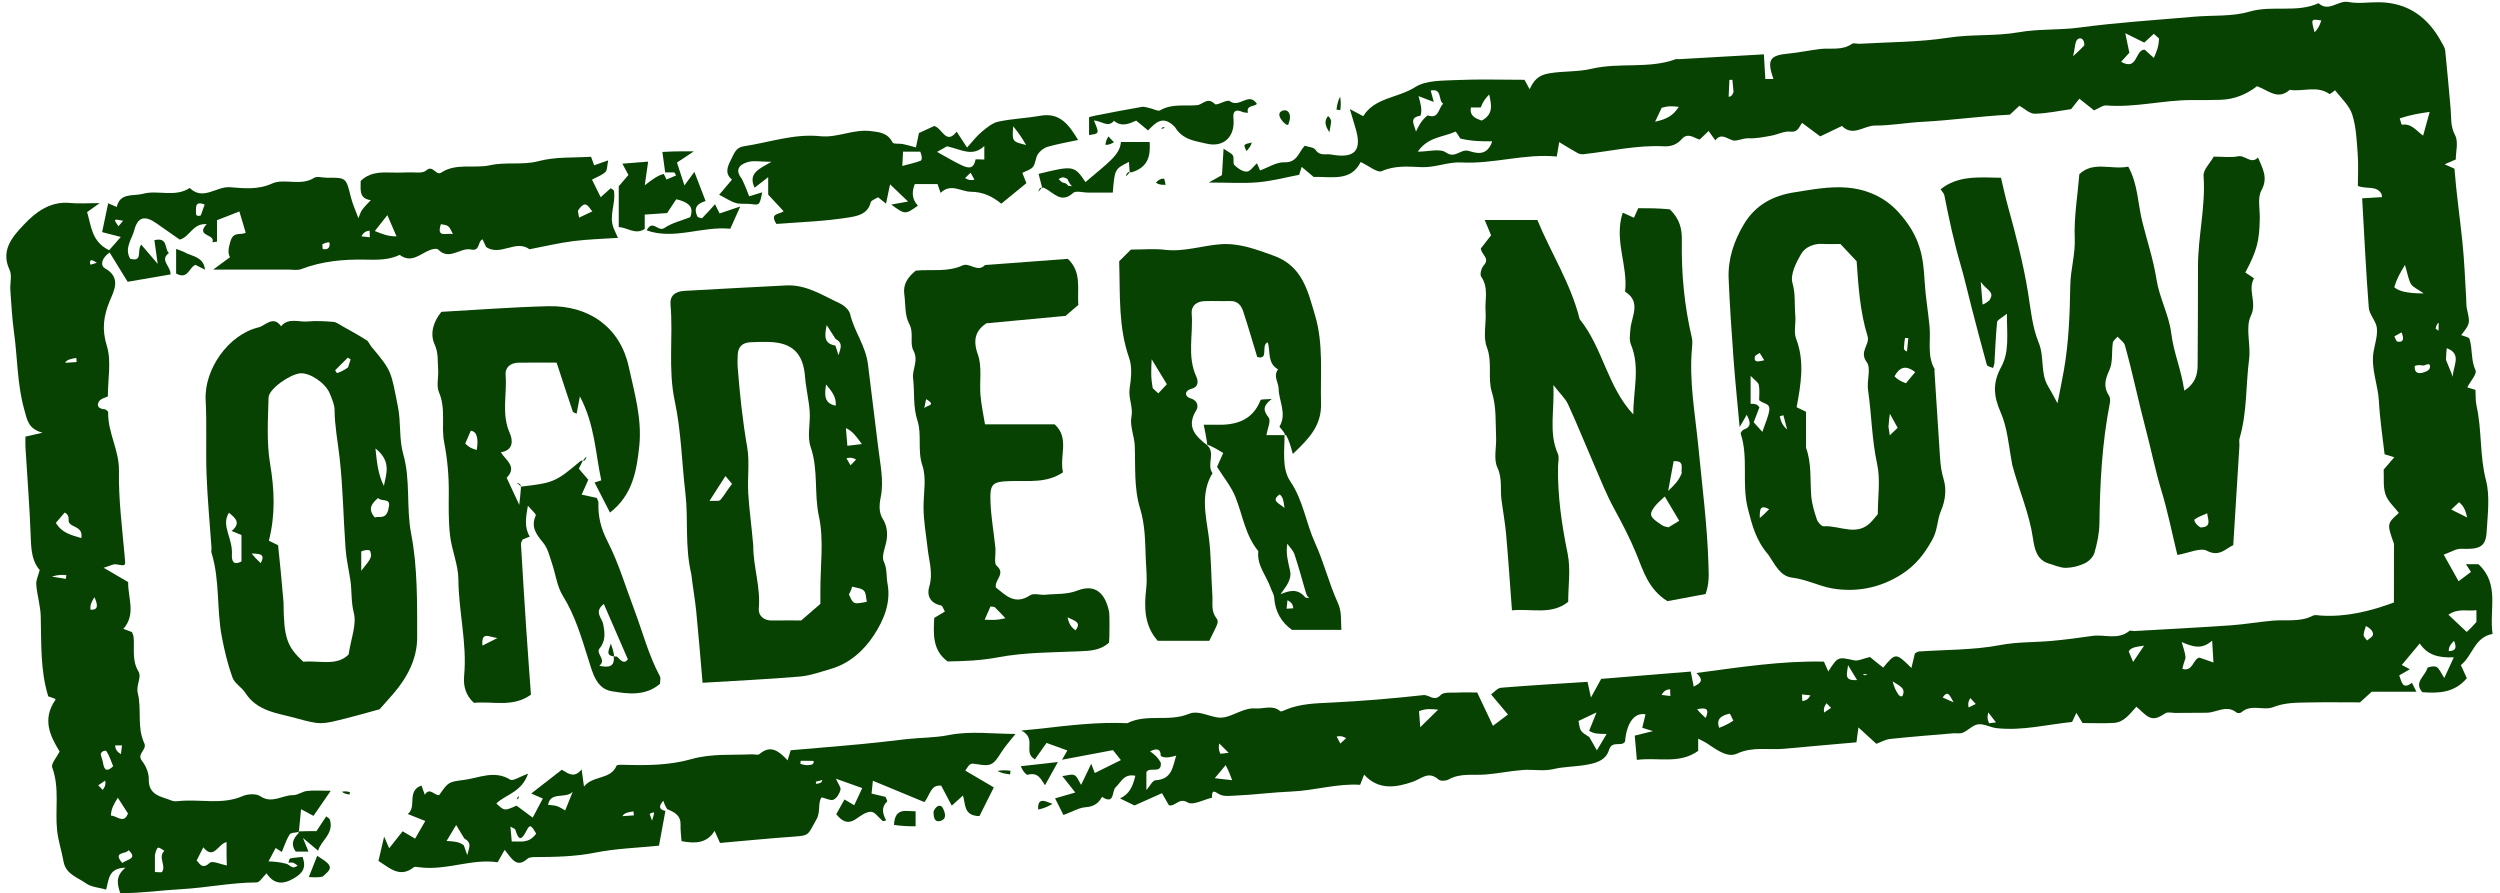
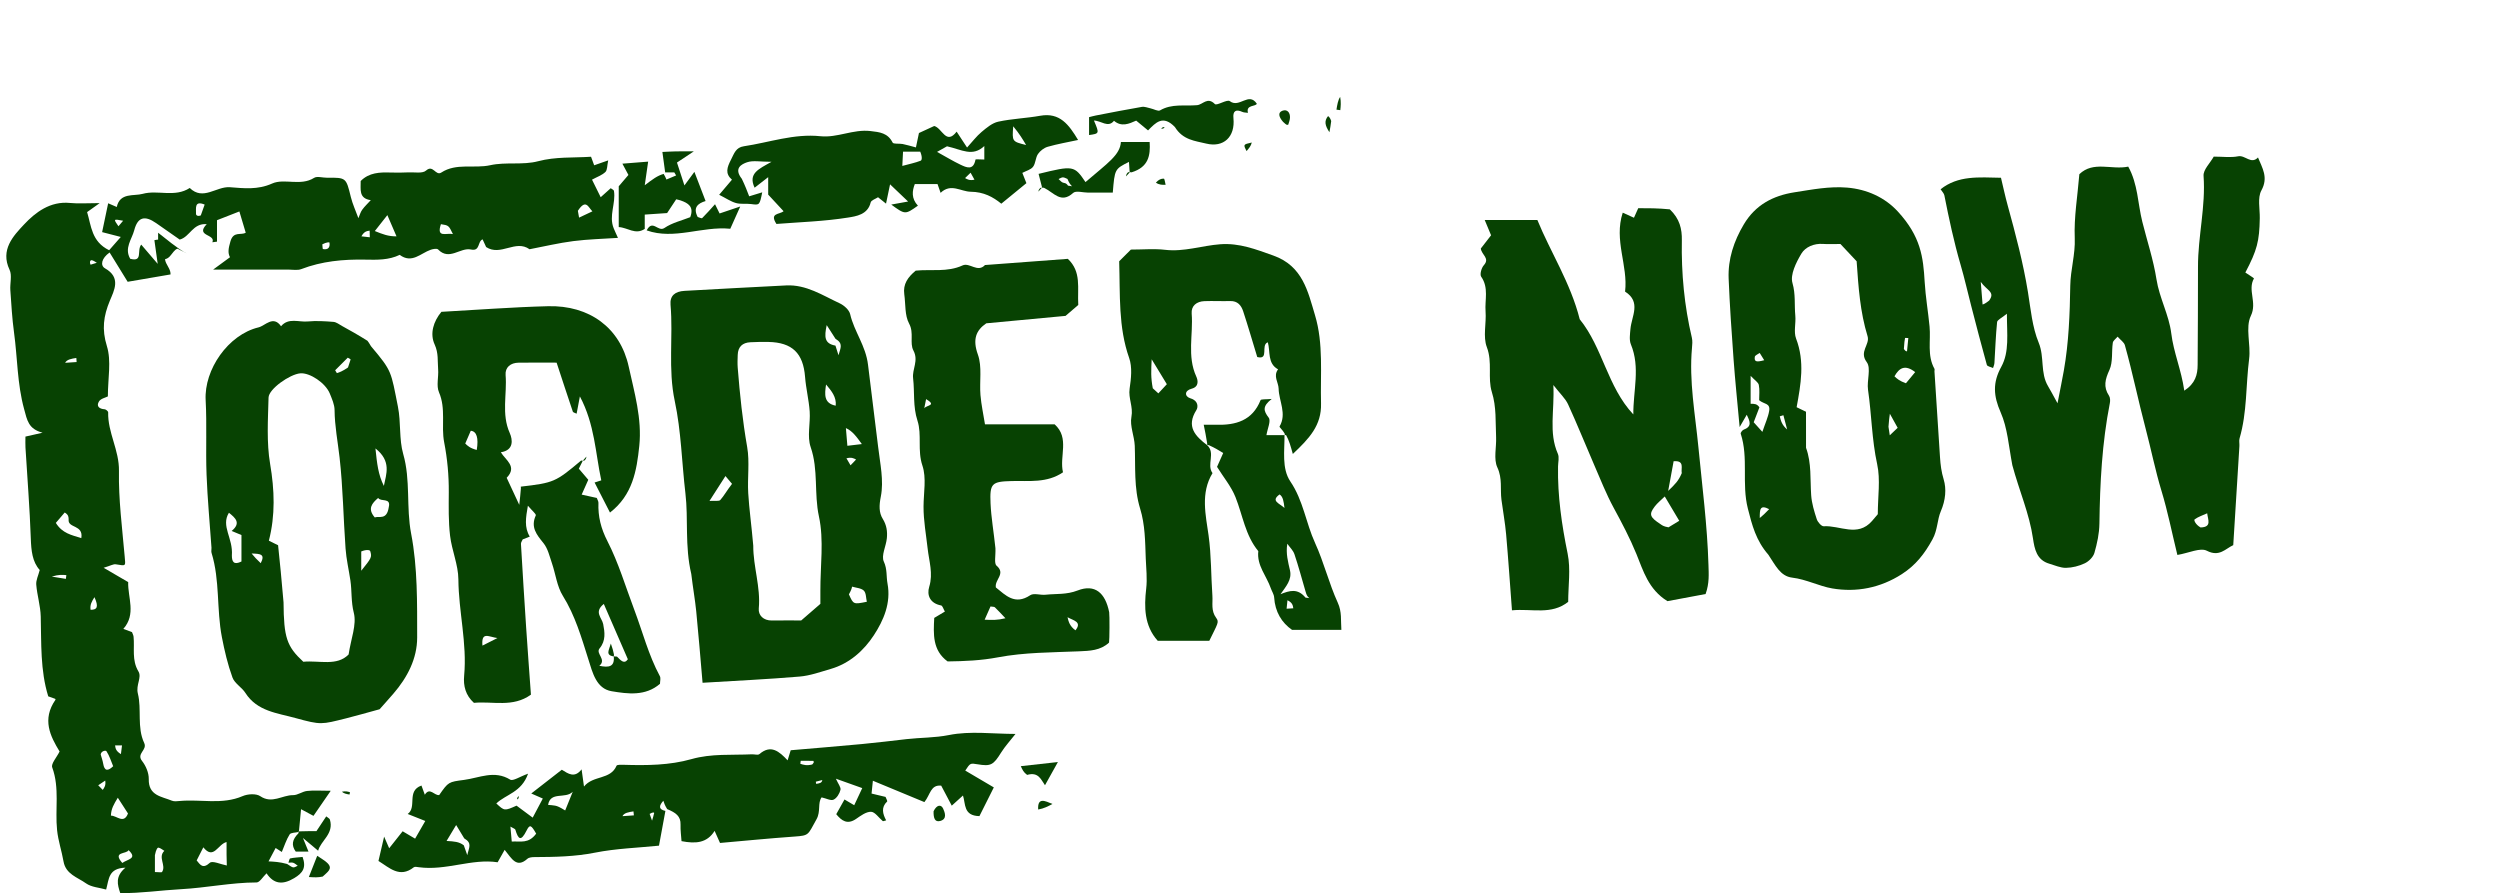
<svg xmlns="http://www.w3.org/2000/svg" fill="#000000" height="651.8" preserveAspectRatio="xMidYMid meet" version="1" viewBox="109.4 671.0 1823.9 651.8" width="1823.9" zoomAndPan="magnify">
  <g id="change1_1">
-     <path d="M1855.95,1067.75c-5.18-14.67-5.18-14.67,3.56-22.54c-3.37-4.45-8.08-8.47-9.75-13.49 c-1.88-5.64-1.01-12.2-1.33-18.12c2.63-3.07,5.05-5.88,7.72-9c-2.06-0.64-3.79-1.17-7.05-2.18c-1.37-12.31-3.45-25.48-4.14-38.72 c-0.64-12.22-6.05-23.89-3.85-36.37c1-5.68,2.96-11.51,2.36-17.04c-0.56-5.08-5.5-9.73-5.89-14.78 c-2.06-26.32-3.28-52.71-4.84-79.83c5.89-0.36,10.06-0.61,14.53-0.88c-0.27-1.11-0.26-2.08-0.7-2.77 c-3.67-5.72-10.2-2.87-16.96-5.32c0-7.46,0.47-15.45-0.12-23.37c-0.73-9.68-1.09-19.7-4-28.81c-2.1-6.59-8.1-11.94-12.55-17.69 c-0.06-0.07-3.58,3.07-4.08,2.72c-9.16-6.41-19.4-1.45-28.96-3.03c-8.78,7.8-15.55,0.38-23.86-2.65 c-7.21,5.64-16.21,9.64-26.54,9.94c-6.89,0.2-13.8,0.21-20.7,0.18c-20.99-0.1-41.61,5.65-62.74,3.93c-2.63-0.21-5.48,2.15-8.9,3.61 c-3-2.39-6.3-5.01-10.75-8.54c-2.12,2.69-4.11,5.23-5.99,7.62c-8.78,1.22-17.65,3.18-26.54,3.35c-3.64,0.07-7.36-3.7-11.2-5.81 c-2.34,2.18-5.07,4.72-6.98,6.5c-21.97,1.09-42.78,4.15-63.76,5.21c-11.37,0.58-23.04,2.78-34.67,2.74 c-8.03-0.03-15.97,8.4-24.06,0.3c-4.84,2.32-9.67,4.64-15.84,7.59c-3.75-2.8-8.22-6.12-13.15-9.79c-1.97,1.48-2.3,7.04-8.68,6.31 c-4.46-0.51-9.21,2.15-13.9,2.97c-5.42,0.95-10.96,2.17-16.37,1.89c-4.37-0.22-9.05,2.51-11.94,1.47c-4.79-1.73-8.46-5.24-12.5,0.06 c-1.61-2.26-3.24-4.55-4.87-6.84c-1.91,1.82-3.82,3.65-6.52,6.22c-3.49-0.57-8.38-5.68-13.13-0.3c-3.57,4.04-7.66,5.51-13.14,5.24 c-19.74-0.99-38.98,3.64-58.44,5.76c-1.37,0.15-3.01-0.08-4.19-0.73c-4.51-2.5-8.88-5.24-13.6-8.07c-0.53,3.16-1.03,6.11-1.78,10.52 c-23.41-2.35-46.1,5.61-69.75,4.31c-9.43-0.52-18.8,3.8-28.77,3.42c-9.66-0.37-19.44-1.41-29.18,2.93 c-3.18,1.42-9.37-3.88-15.38-6.67c-7.17,14.59-21.43,10.45-34.29,10.9c-2.81-2.37-5.62-4.73-8.74-7.36c-0.65,2.03-1.2,3.76-1.85,5.8 c-9.68,1.83-19.66,4.51-29.79,5.43c-10.51,0.95-21.17,0.21-36.21,0.21c5.27-2.95,7.03-3.93,9.7-5.43 c0.33-5.34,0.68-11.23,1.17-19.28c3.6,2.55,6.04,3.41,6.86,5.07c1,2.01-0.27,5.59,1.04,6.88c2.39,2.36,6,4.89,9.02,4.79 c2.5-0.08,4.88-3.84,7.47-6.11c0.52,1.22,1.39,3.28,2.22,5.24c5.94-2.13,11.94-6.15,17.78-5.94c9.24,0.33,10.19-7.06,14.82-12.09 c2.57,0.91,6.58,1.07,7.89,3.03c3.19,4.75,7.47,2.67,11.4,3.39c17.38,3.17,22.87-2.94,17.58-19.83c-1.16-3.71-2.21-7.46-3.94-13.32 c4.46,2.37,6.41,3.4,9.75,5.18c8.36-13.66,25.26-13.15,37.88-21.21c7.91-5.05,19.84-4.66,30.04-5.14c16.27-0.76,32.61-0.2,49.74-0.2 c0.99,1.81,2.36,4.34,3.75,6.9c2.9-6.16,5.87-10.21,14.3-11.63c10.35-1.74,20.95-0.95,30.85-3.3c20.38-4.83,41.74,0.28,61.69-7.06 c0.54-0.2,1.25,0.09,1.87,0.06c20.26-1.15,40.52-2.3,62.17-3.54c0.35,5.87,0.69,11.74,1.07,18c2.42,0,4.1,0,5.9,0 c-4.89-13.98-2.75-17.28,10.9-18.55c7.73-0.72,15.37-2.41,23.09-3.34c7.82-0.94,16.09,1.33,23.35-3.78 c1.24-0.87,3.68,0.08,5.55-0.03c21.56-1.3,43.35-1.13,64.61-4.43c17.24-2.68,34.67-1,51.44-3.97c14.8-2.62,29.52-1.44,44.06-3.41 c27.94-3.78,56.02-5.47,84.04-7.95c13.39-1.18,27.54,0.04,40.09-3.66c16.84-4.97,34.47,1.11,50.61-6.17 c7.44,6.83,14.19-2.39,21.8-0.9c7.24,1.41,15,0.06,22.52,0.18c20.95,0.35,35.43,10.96,45.19,28.83c1.13,2.07,2.63,4.22,2.87,6.44 c1.48,13.99,2.62,28.02,3.92,42.03c0.61,6.61-0.29,13.02,3.29,19.73c2.56,4.79,0.5,12.03,0.5,17.68c-3.2,1.39-5.34,2.32-8.13,3.53 c2.82,1.26,4.97,2.21,7.17,3.19c1.34,17.63,3.9,35.22,5.73,52.79c1.46,14.05,2.01,28.05,2.83,42.09c0.14,2.46-0.01,4.98,0.52,7.36 c2.39,10.68,2.46,10.67-4.16,19.17c2.16,0.93,5.61,1.39,6.05,2.79c2.31,7.37,0.9,15.33,4.4,22.89c1.21,2.61-3.78,8.08-6.03,12.43 c1.2,0.38,2.93,0.92,5.99,1.87c0.21,3.44-0.1,7.73,0.8,11.75c3.99,17.79,2.17,36.16,6.84,54.1c3.06,11.74,1.24,24.93,0.53,37.41 c-0.64,11.22-4.88,13.21-18.61,12.67c-3.76-0.15-7.62,2.46-12.74,4.27c3.99,7.13,7.1,12.68,10.86,19.39 c3.81-2.87,6.49-4.88,9.02-6.79c-1.3-2-2.2-3.38-3.66-5.62c3.83,0,6.77,0,9.11,0c15.8,14.51,7.68,33.38,10.31,50.87 c-13.32,2.39-14.5,15.96-23.13,22.71c1.52,3.34,2.96,6.5,4.36,9.57c-8.96,10.65-20.4,11.15-32.46,10.21 c-6.52-7.25,2.2-11.79,3.64-17.56c0.22-0.88,5.11-1.8,6.73-0.84c2.16,1.28,3.22,4.39,5.64,8.06c2.17-4.71,4.05-8.8,6.94-15.08 c-11,0.38-19.1-1.47-24.83-10.14c-5.13,6.14-9.1,10.89-13.12,15.7c1.15,0.61,3.43,1.81,5.92,3.11c-2.71,1.56-5.16,2.97-7.78,4.48 c1.83,4.51,2.11,10.84,9.27,5.44c0.86,1.71,1.72,3.43,3.26,6.49c-12.17,0-22.62,0-32.59,0c-3.27,2.97-6.05,5.49-8.58,7.78 c-12.87,0-25.42-0.2-37.96,0.07c-8.5,0.18-16.86,0.04-25.27,3.38c-7.14,2.84-16.19-2.54-23.27,3.79c-0.71,0.63-2.81,0.76-3.5,0.2 c-7.41-6.03-14.65,0.1-21.94,0.12c-7.53,0.02-15.06,0.09-22.58,0.14c-2.51,0.02-5.59-0.9-7.41,0.22c-3.8,2.36-7.53,4.97-11.84,2.89 c-3.22-1.56-5.72-4.59-9.34-7.65c-4.77,5.12-8.93,11.35-16.34,11.81c-7.5,0.47-15.05,0.1-22.94,0.1c-1.37-2.26-2.85-4.68-4.52-7.43 c-1.13,2.41-2.13,4.53-3.13,6.65c-18.28,1.87-36.35,6.55-54.93,4.53c-4.6-0.5-9.22-3.31-13.58-2.81c-3.87,0.45-7.21,4.38-11.09,6.08 c-2.1,0.92-4.85,0.29-7.3,0.5c-15.27,1.3-30.56,2.47-45.8,4.09c-3.45,0.36-6.72,2.3-10.12,3.53c-4.07-3.72-8.09-7.4-13.05-11.94 c-0.55,4.16-0.94,7.11-1.44,10.87c-17.35,1.54-34.91,3.04-52.45,4.68c-11.47,1.08-23.08-1.76-34.49,3.48 c-6.16,2.83-12.24-0.58-21.52-7.02c-1.93-1.34-4.15-2.28-7.01-3.82c0,3.34,0,6.27,0,8.92c-13.89,9.95-29.18,4.51-44.74,6.58 c-0.52-5.99-0.99-11.39-1.54-17.71c3.97-0.98,7.69-1.9,13.3-3.29c-3.67-1.14-5.37-1.67-7.81-2.43c0.72-3,1.51-6.29,2.36-9.83 c-8.31-1.58-13.89,6.78-14.9,19.8c-2.47,4.43-9.39-1.3-11.75,6.26c-2.55,8.18-10.53,9.94-19.34,11.23 c-6.95,1.01-14.17,0.97-21.21,2.68c-7.12,1.73-15,0.07-22.48,0.66c-9,0.71-17.91,2.54-26.92,3.29c-9.08,0.76-18.42-1.25-27.06,3.64 c-1.91,1.08-5.88,1.29-7.28,0.06c-7.55-6.65-12.25-0.61-19.19,1.72c-10.95,3.67-24.23,6.69-35.15-5.31 c-0.93,2.35-1.67,4.22-2.93,7.41c-16.67-1.15-33.12,4.25-50.46,4.92c-13.27,0.51-26.82,2.39-40.31,2.93 c-3.72,0.15-7.84,0.77-11.07-0.54c-3.48-1.41-6.31-5.4-6.29,2.12c-6.02,1.38-13.83,5.74-17.65,3.46c-6.51-3.9-8.89,3.21-13.71,2.04 c-1.36-2.37-2.8-4.88-5.06-8.83c-6.44,2.88-12.88,5.76-20.05,8.96c-3-1.46-6.74-3.28-10.58-5.14c7.11-3.21,9.41-9.14,11.2-16.53 c-8.54-1.71-10.51,4.94-14.27,8.27c-3.13,2.77-0.46,13.29-10.03,7.13c-2.56,4.63-5.9,7.11-11.77,7.52 c-5.1,0.36-10.01,3.37-16.39,5.72c-1.6-3.2-3.61-7.21-6.09-12.16c5.43-1.57,9.22-2.66,14.74-4.26c-3.55-4.49-6.13-7.74-9.49-11.98 c3.42-0.36,6.72-1.69,8.86-0.65c2.17,1.06,3.2,4.46,4.87,7.06c2.37-4.94,4.68-9.75,7.38-15.38c1.03,2.67,1.81,4.7,2.6,6.74 c5.98-2.96,11.94-5.92,19.03-9.44c-2.13-2.69-3.96-5-5.76-7.26c-12.18,2.29-24.03,4.53-37.17,7c1.97-3.43,2.82-4.91,3.88-6.76 c-5.35-1.94-10.39-3.77-15.19-5.51c-3.22,4.56-5.87,8.32-8.48,12.03c-9.18-5.21,1.84-15.06-9.88-21.06 c7.5-0.73,10.98-1.02,14.44-1.42c20.88-2.44,41.76-4.89,62.86-3.94c14.13-7.16,30.22-0.7,44.82-6.79c7.99-3.33,17,3.64,24.88,2.66 c7.84-0.97,15.13-7.3,23.87-6.63c5.98,0.46,12.44-2.83,18.05,2.04c0.59,0.52,2.77-0.61,4.12-1.17c10.37-4.29,21.23-4.59,32.3-5.11 c22.72-1.08,45.41-2.99,68.02-5.49c4.17-0.46,7.75,5.11,12.56-0.07c2.21-2.38,8.1-1.56,12.34-1.78c4.96-0.25,9.94-0.06,14.29-0.06 c3.79,8.01,7.33,15.48,11.51,24.32c4.27-3.21,7.07-5.32,10.94-8.23c-4.18-4.99-8.04-9.6-12.31-14.68c2.33-1.64,4.65-4.66,7.2-4.87 c20.85-1.72,41.73-2.91,63.16-4.3c0.87,4.01,1.62,7.43,2.49,11.42c2.8-5.09,5.29-9.61,7.47-13.58c21.83-1.78,43.23-3.53,65.36-5.34 c0.79,4.07,1.46,7.49,2.15,11.03c3.77-2.21,8.49-3.86,1.96-9.98c31.67-4.18,62.21-9.02,93.05-8.29c1.24,2.8,2.18,4.92,3.16,7.16 c7.11-10.99,7.04-10.68,18.82-8.11c2.99,0.65,6.55-1.28,11.62-2.43c0.5,0.41,2.3,1.93,4.13,3.41c1.82,1.47,3.68,2.89,5.49,4.32 c9.16-10.95,9.21-10.95,20.6,0.27c0.97-4.07,1.72-7.22,2.52-10.57c0.78-0.41,1.81-1.37,2.91-1.44c19.68-1.41,39.71-0.96,58.95-4.64 c12.98-2.49,25.69-1.95,38.49-3.15c9.68-0.9,19.34-2.15,28.96-3.57c9.02-1.33,18.82,3.2,27.15-3.64c0.72-0.59,2.44,0.14,3.69,0.07 c23.45-1.35,46.92-2.55,70.35-4.17c10.32-0.72,20.55-2.57,30.86-3.44c9.73-0.81,19.74,1.23,29.03-3.61 c1.48-0.77,3.71-0.22,5.59-0.09c18.51,1.23,36.02-3.05,53.51-9.54C1855.91,1096.82,1855.91,1083.11,1855.95,1067.75z M1268.9,1208.75c1.65,2.88,3.29,5.76,5.53,9.67c2.46-4.13,4.17-7,7.14-11.98c-5.92,0-9.47,0-12.77-2.36 c1.46-3.63,2.93-7.27,5.37-13.32c-6.3,2.99-9.78,4.64-13.17,6.24C1262.26,1204.57,1262.26,1204.57,1268.9,1208.75z M1150.98,755.15 c8.19,3.08,7.76-5.33,11.31-8.45c-3.83-2.3-0.49-11.49-9.1-9.65c0.66,2.46,1.22,4.57,2.22,8.32c-4.7-1.79-7.53-2.87-11.13-4.24 c1.58,5.5,2.85,9.91,1.46,14.3c-8.73,1.32-4.47,6.47-3.31,11.6C1144.55,762.57,1146.31,758.84,1150.98,755.15z M956.24,1222.57 c-0.03-5.11-2.53-5.99-7.82-3.43c2.98,2.16,5.47,3.97,7.88,8.39c0.65,8.7-8.48,2.35-10.54,6.85c0,4.12,0,8.25,0,13.07 c2.59-2.97,4.45-7.05,6.57-7.18c12.38-0.78,12.52-9.91,15.21-17.99C962.8,1223.49,959.44,1224.35,956.24,1222.57z M1174.83,772.1 c-1.22-1.78-3.22-5.24-3.55-5.09c-8.89,4.11-20.06,3.72-27.53,14.64c7.72,0,16.11-2.52,20.58,0.59c6.86,4.75,10.53-2.79,16.48-1.16 c4.67,1.28,13.35,4.81,17.24-6.98C1190.19,774.1,1183.59,774.1,1174.83,772.1z M1684.51,699.03c-1.26-1.13-2.53-2.26-3.77-3.36 c-2.47,2.26-4.75,4.36-6.99,6.41c-4.11-2.04-8.19-4.06-13.83-6.86c1.13,5.38,2.02,9.66,2.98,14.23c-1.79,1.98-3.93,4.32-6.02,6.63 c12.34,6.91,9.93-8.76,17.18-8.87c2.3,2.07,4.6,4.15,6.69,6.04C1682.59,709.11,1684.43,704.97,1684.51,699.03z M1701.58,1158.99 c7.83,2.36,7.77-7.65,12.55-8.2c3.26,1.14,5.8,2.04,10.12,3.55c-0.38-6.31-0.64-10.66-0.96-15.95c-7.51,6.73-14.14,4.51-22.19,1.04 c1.11,4.15,2.43,7.45,2.74,10.85C1704.01,1152.11,1702.46,1154.09,1701.58,1158.99z M1860.14,757.36c0.54,1.63,1.34,4.72,1.59,4.67 c7.07-1.24,10.64,4.57,15.49,7.92c1.65-6,3.17-11.5,4.77-17.3C1874.88,753.67,1868.58,754.57,1860.14,757.36z M1916.1,1124.79 c0-2.36,0-4.71,0-8.64c-6.79,1.02-13-1.7-20.44,3.33c5.26,4.94,9.34,8.78,13.37,12.58 C1911.67,1129.56,1913.01,1128.29,1916.1,1124.79z M1856.13,880.51c3.27,2.99,9.72,4.6,21.51,4.55c-4.57-3.24-7.78-4.47-9.22-6.79 c-1.87-3.02-2.33-6.91-4.46-13.96C1860.13,870.72,1858.12,874.08,1856.13,880.51z M1189.69,749.39c-2.25,0-4.5,0-7.16,0 c-1.14,6.21,3.28,7.97,7.79,9.59c8.49-4.37,7.39-10.94,5.53-19.05C1193.22,742.76,1191.52,744.58,1189.69,749.39z M1321.71,749.61 c-1.27,2.69-2.55,5.38-4.82,10.19c8.42-1.9,13.03-4.22,17.29-10.84C1329.68,748.45,1326.9,748.13,1321.71,749.61z M1893.87,933.5 c1.69,4.15,3.37,8.31,5.06,12.46c-0.38-7.35,7.25-16.58-4.47-20.94C1894.25,926.87,1894.06,928.6,1893.87,933.5z M1144.66,1189.82 c0.22,2.85,0.44,5.7,0.91,11.73c5.05-4.96,8.01-7.87,13.05-12.83C1152.66,1188.18,1149.82,1187.92,1144.66,1189.82z M1003.62,1229.19c-2.19,2.62-4.37,5.24-7.98,9.56c5.54,0.63,8.84,1,12.69,1.44C1006.93,1236.42,1005.98,1233.86,1003.62,1229.19z M1835.48,1127.73c-0.61,2.2-1.65,4.4-1.66,6.61c-0.01,1.3,1.63,2.61,2.53,3.91c1.5-1.36,3.98-2.56,4.24-4.13 C1840.93,1132.12,1839.47,1129.82,1835.48,1127.73z M1662.44,1146.27c0.91,2.16,1.82,4.32,3.2,7.63c2.33-3.45,4.27-6.32,8-11.84 C1667.19,1142.97,1663.91,1143.43,1662.44,1146.27z M1373.94,1196.79c-0.92-1.8-2.24-5.26-2.71-5.15 c-5.34,1.28-10.13,3.37-7.59,10.36C1366.78,1200.77,1369.42,1199.73,1373.94,1196.79z M1903.44,1037.39 c-1.76,1.65-3.52,3.31-5.71,5.36c3.49,1.74,6.63,3.3,11.63,5.79C1908.18,1043.89,1907.37,1040.68,1903.44,1037.39z M1871.13,937.97 c-0.43,3.94,1.4,5.89,5.24,5.05c2.04-0.45,4.92-1.54,5.51-3.08c1.08-2.81-0.08-4.17-3.56-2.45 C1876.99,938.15,1874.57,936.6,1871.13,937.97z M1629.97,704.19c0.44-3.78-2.07-6.56-4.75-4.6c-2.13,1.56-1.88,6.34-3.34,12.41 C1625.66,708.53,1626.97,707.33,1629.97,704.19z M1802.92,685.95c-7.59-1.22-7.59-1.22-4.89,8.61 C1799.79,692.64,1801.45,690.84,1802.92,685.95z M1861.46,913.51c-1.74,0.96-3.48,1.92-5.23,2.88c0.75,1.33,1.29,3.61,2.27,3.81 C1862.13,920.96,1863.87,919.09,1861.46,913.51z M1430.21,1178.28c-2.04-0.22-4.08-0.44-6.11-0.66c0.05,1.6,0.09,3.21,0.14,4.82 C1426.25,1182.14,1428.26,1181.86,1430.21,1178.28z M1526.73,1179.9c2.66,1.16,5.31,2.33,7.96,3.49 C1532.28,1179.62,1530.75,1173.54,1526.73,1179.9z M1545.63,1187.13c1.74-0.85,3.48-1.7,5.22-2.55c-1.32-1.43-2.63-2.87-3.95-4.3 C1545.88,1181.95,1544.86,1183.61,1545.63,1187.13z M1440.19,1190.86c1.69-1.14,3.39-2.28,5.08-3.43c-1.1-1.13-2.19-2.26-3.29-3.38 C1440.79,1185.71,1439.61,1187.37,1440.19,1190.86z M1321.61,1177.98c2.14,0.27,4.27,0.55,6.41,0.82c-0.05-1.65-0.11-3.3-0.16-4.95 C1325.78,1174.09,1323.7,1174.34,1321.61,1177.98z M1374.12,738.07c-0.28-2.95-0.56-5.89-0.84-8.84c-0.73,0.01-1.45,0.02-2.18,0.03 c-0.18,4.11-0.37,8.22-0.55,12.33C1371.73,741.5,1372.92,741.4,1374.12,738.07z M1494.59,1178c0.51,0.37,0.97,0.85,1.53,1.05 c0.34,0.12,1.1-0.06,1.23-0.32c2.69-5.63-1.85-7.11-7.14-10.62C1491.29,1171.96,1491.87,1174.02,1494.59,1178z M1084.58,1208.36 c0.89,1.71,1.78,3.42,2.66,5.12c1.4-1.3,2.8-2.6,4.2-3.9C1089.78,1208.58,1088.12,1207.58,1084.58,1208.36z M1464.25,1167.15 c-1.83-3.02-3.66-6.04-6.59-10.87C1456.99,1162.85,1454.27,1167.77,1464.25,1167.15z M1895.91,1146.05c4.7-0.08,6.2-2.2,3.83-7.51 C1897.62,1140.76,1895.8,1142.66,1895.91,1146.05z M999.72,1220.93c1.61-0.19,3.22-0.38,6.06-0.71c-2.58-2.57-4.4-4.38-6.85-6.83 C998.49,1215.93,998.22,1217.51,999.72,1220.93z M1560.51,1198.67c1.66-0.21,3.32-0.42,5.08-0.64c-1.86-2.4-3.47-4.48-5.63-7.27 C1559.37,1193.42,1559.01,1195.07,1560.51,1198.67z M1353.78,1194.81c2.95-6.62,0.43-7.89-6.27-6.35 C1349.24,1190.46,1350.39,1191.78,1353.78,1194.81z M1886.33,910.83c0.72,0.47,1.45,0.94,2.17,1.41c0.01-1.93,0.02-3.85,0.03-5.78 C1887.77,906.98,1887.02,907.51,1886.33,910.83z M1471.95,1163.06c-1.12-0.12-2.23-0.24-3.35-0.36 C1469.1,1163.43,1469.6,1164.16,1471.95,1163.06z" fill="#074202" />
-   </g>
+     </g>
  <g id="change1_2">
    <path d="M319.83,1300.4c0.42-1.09,0.66-2.99,1.29-3.13c2.84-0.62,5.79-0.74,9.04-1.08c2.83,7.87,0.17,11.7-6.15,15.48 c-8.5,5.09-14.95,4.28-20.14-3.54c-2.73,2.61-5.01,6.67-7.29,6.67c-18.51,0.03-36.67,3.93-55.13,4.92 c-14.52,0.77-29.1,3.03-44.32,2.86c-2.03-6.16-3.87-12.13,3.78-18.56c-12.47,0.45-11.92,8.15-14.07,15.96 c-5-1.43-10.76-1.71-14.7-4.53c-6.13-4.38-14.75-6.62-16.39-15.94c-1.34-7.64-3.9-15.12-4.7-22.8c-1.59-15.2,1.98-30.73-3.56-45.85 c-0.98-2.67,3.25-7.25,5.39-11.6c-6.78-11.08-13.01-23.39-3.01-37.74c0.04,0.13,0.02-0.58-0.23-0.68c-1.65-0.67-3.36-1.21-5.04-1.8 c-5.9-19.06-4.96-38.72-5.48-58.3c-0.2-7.76-2.64-15.43-3.27-23.21c-0.27-3.24,1.51-6.64,2.53-10.67c-5.42-6-6.2-14.15-6.51-23 c-0.77-22.14-2.55-44.24-3.89-66.37c-0.15-2.43-0.02-4.88-0.02-7.97c3.79-0.86,7.2-1.63,12.5-2.83 c-10.38-2.72-11.25-9.11-13.46-17.21c-5.09-18.58-4.82-37.35-7.37-55.92c-1.42-10.32-1.95-20.57-2.69-30.87 c-0.36-4.98,1.39-10.75-0.57-14.87c-6.93-14.62,2.83-24.78,10.52-32.99c8.29-8.85,19.13-17.21,33.57-15.75 c6.13,0.62,12.37,0.1,21.68,0.1c-4.42,3.16-6.58,4.7-9.19,6.56c3.04,9.98,3.17,21.54,16.07,27.82c2.31-2.63,4.86-5.54,8.5-9.69 c-5.2-1.34-8.53-2.21-13.62-3.52c1.42-6.78,2.83-13.53,4.41-21.05c2.65,1.15,4.47,1.94,6.28,2.72c2.3-10.7,12.45-7.8,18.89-9.59 c11.01-3.07,23.51,2.82,34.35-4.29c9.77,9.55,19.37-1.29,29.3-0.55c9.99,0.75,20.2,2.07,30.8-2.69c8.93-4.01,20.72,2.12,30.61-4.13 c2.22-1.4,6.13-0.08,9.27-0.11c14.23-0.12,14.06-0.09,17.54,14.06c1.26,5.13,3.54,10,5.53,15.46c0.96-2.21,1.51-4.43,2.76-6.14 c1.82-2.51,4.14-4.67,6.28-7.01c-9.06-1.24-7.24-8.11-7.38-13.96c6.14-6.2,13.93-6.46,21.93-6.19c4.38,0.14,8.78,0.07,13.16-0.12 c4.3-0.18,10.04,0.97,12.59-1.31c5.21-4.67,6.99,4.15,11.15,1.43c10.97-7.16,23.84-2.72,35.72-5.35c11.28-2.5,23.77,0.05,34.86-2.89 c12.89-3.41,25.52-2.41,38.65-3.28c0.7,1.91,1.29,3.52,2.29,6.23c2.52-0.88,5.38-1.88,10.23-3.58c-0.83,3.83-0.57,7.06-2.06,8.48 c-2.48,2.37-6.08,3.58-9.75,5.58c2.33,4.71,4.3,8.7,6.33,12.81c2.61-2.34,4.93-4.43,7.32-6.57c0.86,0.68,2.24,1.21,2.36,1.96 c1.5,9.1-3.93,18.16-0.19,27.29c0.89,2.18,1.91,4.3,3.11,6.99c-10.68,0.72-21.7,0.96-32.57,2.35c-10.72,1.37-21.29,3.91-31.93,5.94 c-10.25-7.34-21.04,5.37-31.67-1.6c-0.63-1.37-1.61-3.5-2.59-5.63c-3.79,1.51-1.63,8.92-8.44,7.43c-7.85-1.72-15.84,8.45-24.01-0.04 c-0.84-0.87-3.68-0.37-5.34,0.2c-7.37,2.52-13.79,10.38-22.68,3.74c-7.98,3.87-16.58,3.65-25.08,3.48 c-16-0.31-31.65,1.11-46.76,6.92c-2.71,1.04-6.12,0.35-9.21,0.35c-17.4,0.02-34.8,0.01-55.08,0.01c5.56-4.08,8.77-6.43,12.31-9.03 c-1.78-3.31-1.07-6.66,0.31-11.51c2.21-7.76,7.58-4.26,11.17-6.39c-1.44-4.82-2.87-9.6-4.63-15.5c-5.62,2.2-10.5,4.11-16.32,6.38 c0,5.02,0,10.41,0,15.65c-1.76,0.23-2.57,0.34-3.38,0.45c2.66-6.09-12.8-4.22-4.11-13.22c-10.23-0.84-12.25,9.33-19.72,11.26 c-5.5-3.84-11.34-7.94-17.2-12.02c-8.27-5.76-13.44-4.52-15.97,5.2c-1.73,6.63-7.45,13.05-2.94,20.82c9.6,2.55,4.59-6.07,8.04-10.33 c3.45,4.04,6.74,7.88,12.02,14.05c-1.1-7.85-1.75-12.5-2.42-17.29c10.26-2.45,7.15,6.64,10.61,9.38c-7.08,5.14,1.52,9.65,1.16,15.62 c-10.97,1.88-21.54,3.69-31.27,5.36c-4.88-7.93-8.84-14.35-13.17-21.38c-5.97,4.2-6.98,9.51-3.35,11.56 c11.91,6.72,6.64,16.13,3.56,23.55c-4.66,11.23-6.02,20.9-2.19,33.21c3.37,10.84,0.71,23.55,0.71,36.69 c-1.71,0.9-5.24,1.6-6.49,3.67c-2.13,3.53,0.2,5.46,4.16,5.71c0.93,0.06,2.57,1.48,2.55,2.25c-0.37,14.76,8.14,27.6,7.87,42.76 c-0.37,20.78,2.37,41.64,4.18,62.43c0.62,7.14,1.2,6.92-6.5,5.67c-1.76-0.29-3.79,1.01-8.86,2.53c7.7,4.49,12.58,7.33,17.91,10.44 c-0.35,11.33,6,23.37-3.54,34.15c2.95,1.1,4.64,1.72,6.32,2.35c0.39,1.11,1.02,2.19,1.14,3.33c0.87,8.45-1.43,17.06,3.54,25.33 c2.67,4.45-2,9.79-0.4,16.17c2.89,11.56-0.77,24.61,4.62,36.06c2.45,5.19-5.86,7.66-1.58,13.09c2.81,3.56,5.01,8.79,4.91,13.22 c-0.29,12.21,9.4,12.67,16.9,15.79c1.62,0.67,3.74,0.39,5.6,0.22c15.28-1.46,30.93,2.93,45.99-3.57c3.7-1.6,9.85-1.98,12.84,0.05 c8.61,5.85,16.03-0.85,23.96-0.75c3.36,0.04,6.69-2.66,10.15-3.05c4.91-0.56,9.92-0.14,17.32-0.14c-4.89,7.1-8.9,12.92-12.6,18.3 c-3.27-1.76-5.34-2.87-9.06-4.86c-0.54,5.4-0.93,9.38-1.42,14.84c-0.09,1.49-0.44,1.79-0.44,1.79c-2.23,0.55-5.6,0.39-6.48,1.78 c-2.43,3.85-3.82,8.36-5.7,12.8c-1.55-1-3-1.93-4.51-2.91c-1.53,2.88-3.1,5.84-5.18,9.77c4.11,0.2,8.03,0.39,13.56,1.89 c2.63,1.73,3.66,2.5,4.68,2.5c1.03,0,2.05-0.78,3.07-1.22c-1.09-0.74-2.09-1.74-3.29-2.15C322.27,1300.08,321,1300.38,319.83,1300.4 z M274.69,1294.59c0-2.93,0-5.86,0-9.28c-6.36,1.52-9.38,13.33-16.95,3.86c-1.67,3.28-3.24,6.38-4.86,9.57 c2.52,2.97,4.35,6.55,9.62,1.71c1.88-1.72,8.01,1.17,12.37,1.99C274.87,1300.47,274.87,1299.26,274.69,1294.59z M156.61,1044.9 c-2.24,2.62-4.48,5.24-6.48,7.58c4.73,7.66,11.41,8.83,18.59,11.12c1.7-9.99-9.92-7.07-9.25-13.53 C159.46,1048.32,159.46,1046.57,156.61,1044.9z M398.68,843.43c-1.94-4.5-3.88-9.01-6.68-15.49c-3.9,4.96-6.24,7.93-9.14,11.62 C388.4,841.8,392.64,843.52,398.68,843.43z M190.32,1266.05c4.28-0.06,9.38,6.43,12.45-1.56c-2.03-3.15-4.12-6.38-7.42-11.5 C192.43,1257.8,190.48,1260.99,190.32,1266.05z M222.42,1294.9c0,4.14,0,8.27,0,12.3c2.91,0,4.84,0.48,5.22-0.08 c3.18-4.77-3.27-10.67,1.66-15.38c-1.4-0.83-2.73-2.01-4.25-2.34C224.32,1289.25,223.23,1290.69,222.42,1294.9z M182.87,1221.47 c0.62,2.22,1.43,4.41,1.81,6.67c0.94,5.6,3.4,5.54,7.29,1.87c-1.54-3.66-2.72-7.61-4.88-10.92 C186.48,1218.13,183.05,1219.01,182.87,1221.47z M203.19,1291.23c-1.36,3.07-12.05,0.8-4.57,9.35 C202.6,1297.73,209.87,1297.54,203.19,1291.23z M431.07,834.55c-3.45,10.34,3.92,6.19,8.76,7.22 C436.75,835.44,436.75,835.44,431.07,834.55z M530.99,824.8c0.3,1.71,0.61,3.43,0.88,4.97c3.43-1.62,6.55-3.09,9.73-4.59 C538.61,822.33,536.92,815.72,530.99,824.8z M186.16,1240.47c-1.7,1.15-3.4,2.29-5.1,3.44c1.1,1.12,2.2,2.25,3.29,3.37 C185.55,1245.62,186.74,1243.97,186.16,1240.47z M255.89,828.16c0.94-2.63,1.87-5.26,2.82-7.92c-7.7-3.13-6.18,2.77-6.31,6.73 C252.37,828,253.49,829.07,255.89,828.16z M373.08,843.42c2.04,0.23,4.08,0.46,6.12,0.69c-0.04-1.61-0.09-3.22-0.13-4.84 C377.05,839.55,375.03,839.83,373.08,843.42z M197.62,1221.17c0.26-2.11,0.53-4.23,0.79-6.34c-1.68,0-3.36,0-5.05-0.01 C193.63,1216.89,193.91,1218.95,197.62,1221.17z M195.82,836.07c1.13-1.34,2.26-2.67,3.41-4.03 C192.05,830.68,192.05,830.68,195.82,836.07z M344.56,849.25c0.15,1.2,0.11,3.38,0.48,3.45c3.72,0.73,5.3-1.18,4.72-4.74 C349.71,847.64,347.58,847.65,344.56,849.25z M175.49,1115.87c4.8,0.08,6.02-2.13,2.82-9.2 C176.32,1109.93,174.93,1112.2,175.49,1115.87z M156.93,935.69c2.79-0.19,5.58-0.37,8.37-0.56c-0.07-0.99-0.14-1.99-0.21-2.98 C161.62,932.69,158.16,933.23,156.93,935.69z M147.16,1091.65c3.43,0.56,6.86,1.12,10.29,1.68c0.12-0.91,0.24-1.83,0.36-2.74 C155.07,1090.33,152.33,1090.09,147.16,1091.65z M175.48,864.11c1.52-0.47,3.04-0.93,4.56-1.4c-1.24-0.67-2.42-1.69-3.73-1.88 C175.47,860.71,174.45,861.81,175.48,864.11z" fill="#074202" />
  </g>
  <g id="change1_3">
    <path d="M1577.51,1010.36c-2.67-14.04-3.51-27.19-8.51-38.51c-5.29-11.98-5.94-21.65,0.44-33.23 c6.04-10.97,4.09-23.63,4.12-38.74c-3.86,3.17-7,4.48-7.16,6.09c-1.01,9.91-1.32,19.89-1.95,29.85c-0.08,1.24-0.65,2.45-1,3.67 c-1.56-0.74-4.22-1.18-4.53-2.28c-4.03-14.41-7.74-28.9-11.5-43.38c-2.55-9.83-4.76-19.76-7.61-29.5 c-4.89-16.72-8.5-33.72-11.88-50.79c-0.3-1.51-1.69-2.8-2.75-4.47c12.87-10.17,27.75-8.7,44.05-8.38 c1.57,6.51,3.04,13.47,4.93,20.31c5.74,20.84,11.26,41.7,14.74,63.08c2.03,12.45,3.12,25.49,7.85,36.95 c4.34,10.51,0.99,22.03,6.86,31.77c1.83,3.03,3.44,6.19,6.87,12.42c1.96-10.13,3.39-16.99,4.61-23.89 c3.62-20.47,4.36-41.35,4.69-61.9c0.19-11.8,3.76-22.88,3.27-34.75c-0.63-15.19,2.04-30.51,3.35-46.59 c10.27-9.89,23.49-2.97,35.67-5.53c7.08,12.67,6.94,26.9,10.26,40.19c3.49,13.98,8.11,27.77,10.33,41.95 c2.15,13.74,9.16,26.11,10.8,39.5c1.7,13.97,7.33,26.54,9.5,41.81c8.1-5.3,9.72-11.66,9.74-18.92c0.08-23.78,0.33-47.57,0.26-71.35 c-0.07-22.23,5.7-44.06,4.06-66.48c-0.32-4.42,4.77-9.24,7.43-14c6.74,0,12.47,0.84,17.82-0.24c5.13-1.03,9.43,6.17,14.47,0.86 c3.12,7.72,7.71,14.54,2.48,24.05c-2.94,5.35-1.06,13.39-1.18,20.23c-0.29,16.86-1.97,23.37-10.53,39.66 c2.18,1.48,6.39,4.1,6.28,4.3c-4.83,8.57,2.48,17.48-2.25,27.25c-4.18,8.65,0.07,20.99-1.27,31.46c-2.47,19.3-1.41,39.03-6.97,57.96 c-0.51,1.73-0.01,3.73-0.12,5.59c-1.48,24.02-2.98,48.03-4.49,72.32c-5.71,2.58-10.07,8.84-19.24,4.11 c-4.83-2.49-13.09,1.63-21.53,3.06c-4.05-16.61-7.06-31.88-11.57-46.69c-4.56-14.99-7.57-30.3-11.55-45.36 c-5.36-20.26-9.51-40.79-15.17-60.96c-0.61-2.17-3.16-3.79-5.33-6.26c-1.31,1.6-3.26,2.91-3.49,4.47 c-0.96,6.62,0.18,14.04-2.45,19.81c-3.12,6.83-4.61,12.32-0.31,18.82c0.89,1.35,0.95,3.63,0.62,5.34 c-5.71,29.05-7.23,58.42-7.62,87.94c-0.09,7.16-1.66,14.46-3.65,21.37c-0.87,3.01-4.05,6.18-7,7.59c-4.19,2-9.1,3.24-13.74,3.33 c-4.02,0.07-8.1-1.85-12.11-3c-9.34-2.68-10.84-10.82-11.98-18.51C1589.95,1045.79,1582.62,1029.27,1577.51,1010.36z M1714.84,1055.81c8.43-0.23,5.35-5.65,4.83-10.33c-3.34,1.52-6.6,2.54-9.18,4.47C1709.81,1050.47,1711.19,1053.75,1714.84,1055.81z M1560.56,890.32c4.72-6.36-1.55-7.25-6.08-13.68c0.66,8.19,0.99,12.34,1.33,16.5C1556.72,892.87,1557.63,892.6,1560.56,890.32z" fill="#074202" />
  </g>
  <g id="change1_4">
    <path d="M1327.63,823.73c7.24,6.9,8.93,14.29,8.78,22.65c-0.44,23.95,1.78,47.66,7.31,71.03 c0.56,2.37,0.3,5.01,0.08,7.49c-2.21,24.25,2.34,48.18,4.66,72.07c2.78,28.66,6.51,57.17,7.36,86.03c0.2,6.87,0.75,13.42-2.09,21.38 c-8.96,1.67-19.01,3.55-27.84,5.2c-13.94-8.62-17.71-22.38-22.58-34.27c-4.82-11.79-10.62-22.75-16.64-33.84 c-5.4-9.93-9.56-20.55-14.08-30.95c-6.43-14.82-12.44-29.83-19.17-44.5c-1.98-4.31-5.81-7.76-10.76-14.12 c0.96,18.75-3.55,34.6,3.28,50.15c1.15,2.62,0.19,6.17,0.14,9.29c-0.38,21.48,2.7,42.47,7,63.53c2.33,11.37,0.41,23.61,0.41,35.22 c-12.35,9.75-26.26,4.79-41.02,6.17c-1.44-19-2.65-37.23-4.26-55.43c-0.74-8.42-2.31-16.77-3.4-25.17 c-1.02-7.81,0.79-15.51-2.99-23.61c-2.89-6.2-0.58-14.73-0.93-22.21c-0.52-10.96,0.35-21.8-3.1-32.84 c-3.21-10.26,0.61-21.62-3.65-32.74c-2.94-7.67-0.27-17.34-0.93-26.06c-0.64-8.42,2.47-17.26-3.19-25.33 c-1.15-1.63,0.17-6.43,1.91-8.36c4.66-5.15-1.65-7.54-2.19-12.21c2.19-2.83,4.78-6.16,7.49-9.65c-1.34-3.21-2.69-6.47-4.65-11.16 c12.75,0,24.4,0,38.42,0c9.47,23.23,24.26,45.98,30.9,72.41c16.87,20.84,20.16,49.26,39.11,69.44c-0.15-17.23,5.2-34.24-1.77-51.08 c-1.33-3.21-0.65-7.41-0.35-11.1c0.78-9.47,8.12-19.78-3.9-27.42c2.3-18.93-8.31-37.43-1.71-57.59c2.81,1.27,5.4,2.45,8.19,3.71 c0.82-1.83,1.78-3.98,3.12-6.98C1311.59,822.87,1319.03,822.87,1327.63,823.73z M1326.67,1055.72c2.63-1.6,5.27-3.21,7.84-4.77 c-4.47-7.52-7.49-12.58-10.57-17.75c-2.87,2.82-5.38,4.78-7.25,7.23c-4.47,5.86-3.71,7.83,4.21,13.03 C1321.94,1054.13,1322.8,1055.06,1326.67,1055.72z M1336.35,1016.18c-0.74-3.52,2.35-9.34-5.94-8.68 c-1.08,5.91-2.19,11.96-3.97,21.63C1331.53,1024.23,1333.99,1021.85,1336.35,1016.18z" fill="#074202" />
  </g>
  <g id="change1_5">
    <path d="M613.73,1089.77c-4.85-20.65-2.04-40.01-4.28-58.89c-2.65-22.41-3.07-45.26-7.75-67.17 c-5.04-23.58-1.08-46.97-3.11-70.34c-0.58-6.62,3.26-9.77,10.19-10.17c24.7-1.42,49.41-2.68,74.12-3.96 c14.7-0.76,26.56,7.24,39.06,13.03c3.19,1.47,6.95,4.81,7.68,7.94c2.96,12.77,11.39,22.99,13.04,36.98 c2.36,19.91,5,39.81,7.36,59.76c1.44,12.21,4.28,24.72,1.96,36.38c-1.28,6.4-1.44,11.59,1.41,16.2c2.89,4.67,3.46,9.23,3.01,14.08 c-0.54,5.83-4.27,12.7-2.23,17.09c2.6,5.59,1.71,10.78,2.7,16.07c2.66,14.13-2.89,26.84-9.96,37.66 c-7.28,11.13-17.72,20.62-31.45,24.59c-7.48,2.17-15.01,4.92-22.68,5.57c-23.27,1.97-46.61,3.05-70.84,4.53 c-1.6-18.31-2.94-35.32-4.64-52.3C616.47,1108.39,614.95,1100.04,613.73,1089.77z M718.91,923.14c0.5,1.58,1,3.16,2.22,7.02 c1.5-5.4,3.65-8.47-2.18-11.98c-1.78-2.77-3.56-5.55-6.42-9.99C710.74,916.73,710.71,921.67,718.91,923.14z M658.95,1069.1 c-0.07,15.35,5.47,30.17,4.03,45.76c-0.47,5.09,3.43,8.92,9.56,8.83c7.44-0.11,14.88-0.03,21.39-0.03 c5.64-4.88,10.33-8.95,13.98-12.11c0-4.58,0.01-7.08,0-9.57c-0.08-18.12,2.71-36.86-1.05-54.18c-3.65-16.85-0.29-34.02-6.03-50.6 c-2.71-7.83-0.1-17.37-0.72-26.07c-0.61-8.43-2.72-16.75-3.37-25.17c-1.34-17.25-9.3-25.13-26.74-25.49 c-4.38-0.09-8.77,0-13.14,0.22c-5.79,0.29-9.06,3.32-9.25,9.24c-0.1,3.12-0.25,6.27,0,9.37c1.53,19.37,3.55,38.64,6.9,57.84 c1.91,10.93,0.1,22.46,0.77,33.68C655.96,1042.34,657.63,1053.83,658.95,1069.1z M728.74,1104.62c3.28,7.38,3.28,7.38,13.07,5.4 c-0.66-2.78-0.47-6.43-2.2-8.12c-1.96-1.9-5.64-2.02-8.57-2.92C730.8,1100.15,730.56,1101.31,728.74,1104.62z M643.46,1024 c-1.56-1.85-3.12-3.7-4.8-5.69c-3.8,5.92-7.1,11.05-11.65,18.15c4.1-0.26,6.93,0.38,7.87-0.66 C637.56,1032.82,639.47,1029.16,643.46,1024z M726.53,983.31c0.35,4.12,0.69,8.25,1.08,12.92c4.13-0.49,7.03-0.83,10.56-1.25 C734.41,989.75,731.28,985.39,726.53,983.31z M719.1,966.97c0.63-6.29-2.97-10.62-7.04-15.47 C710.99,958.78,710.3,965.22,719.1,966.97z M726.93,1005.37c1,1.7,1.99,3.41,2.99,5.11c1.35-1.41,2.69-2.82,4.04-4.23 C732.23,1005.33,730.5,1004.41,726.93,1005.37z" fill="#074202" />
  </g>
  <g id="change1_6">
    <path d="M1399.51,1075.69c-9.07-10.41-11.87-21.58-14.94-33.64c-4.65-18.23,0.61-36.87-5.21-54.63 c-0.24-0.72,1.21-2.64,2.24-3.01c6.33-2.32,4.33-6.29,2.17-10.84c-1.46,2.53-2.74,4.75-5.2,9c-1.61-17.75-3.26-33.49-4.42-49.27 c-1.44-19.63-2.79-39.29-3.6-58.96c-0.59-14.25,3.79-27.42,11.06-39.63c8.4-14.11,21.13-20.97,37.16-23.45 c12.7-1.96,25.28-4.46,38.2-3.39c14.43,1.2,27.5,7.13,36.91,17.34c16.95,18.39,18.63,33.48,19.68,51.42 c0.64,10.9,2.53,21.73,3.57,32.62c0.99,10.3-1.9,21.03,3.57,30.82c0.26,0.47-0.04,1.23,0,1.86c1.34,20.9,2.66,41.8,4.05,62.7 c0.36,5.44,0.99,10.6,2.66,16.08c2.15,7.04,1.41,15.21-2.06,23.26c-2.7,6.25-2.23,13.45-6.06,20.47 c-5.75,10.53-12.25,18.89-22.34,25.39c-15.76,10.16-33.26,13.46-50.8,10.47c-9.61-1.64-18.91-6.64-29.21-7.87 C1408.16,1091.39,1404.65,1083.3,1399.51,1075.69z M1392.81,962.97c-0.02-3.73,0.48-7.56-0.25-11.14c-0.39-1.89-2.9-3.36-5.97-6.63 c0,8.55,0,14.35,0,20.38c2.79,0,4.66,0,6.41,2.6c-1.26,3.28-2.51,6.56-4.17,10.88c1.65,1.83,3.55,3.95,6.32,7.02 c2.14-6.37,4.2-10.71,4.97-15.28C1401.1,964.89,1396.28,966.02,1392.81,962.97z M1427.01,997.69c4.1,11.24,2.94,23.01,3.75,34.6 c0.41,5.92,2.22,11.82,4.08,17.51c0.69,2.13,3.43,5.25,5.06,5.14c11.78-0.78,24.72,8.19,35.22-3.81c1.61-1.84,3.17-3.73,4.24-4.99 c0-12.8,2.02-25.13-0.46-36.48c-3.93-17.99-4.04-36.24-6.67-54.26c-0.98-6.75,2.39-15.74-0.94-20.2c-5.79-7.74,2.5-12.74,0.6-18.93 c-5.42-17.57-6.67-35.76-7.97-54.66c-3.93-4.19-8.2-8.74-11.82-12.6c-5.21,0-8.99,0.22-12.73-0.05c-6.63-0.48-12.88,2.27-15.77,7.1 c-3.82,6.4-8.27,15.32-6.49,21.45c2.37,8.19,1.31,15.89,2.07,23.74c0.54,5.59-1.32,11.84,0.57,16.78 c6.44,16.84,3.47,33.36,0.39,50.06c2.12,1.02,4.25,2.05,6.84,3.3C1426.96,978.97,1426.96,986.45,1427.01,997.69z M1499.9,950.61 c2.19-2.65,4.39-5.3,6.74-8.14c-7.46-5.78-11.69-3.03-15.11,3.08C1493.35,947.26,1495.15,948.94,1499.9,950.61z M1396.5,933.8 c-1.1-1.77-2.2-3.54-3.29-5.31c-1.25,0.93-3.43,1.74-3.57,2.81C1389.2,934.75,1390.38,935.46,1396.5,933.8z M1487.16,982.35 c0.26,1.73,0.52,3.45,0.94,6.23c2.52-2.39,4.37-4.14,5.76-5.46c-2.08-3.76-3.56-6.44-5.69-10.27 C1487.75,975.83,1487.52,977.52,1487.16,982.35z M1413.22,984.33c-0.91-3.47-1.82-6.93-2.73-10.4c-0.88,0.27-1.76,0.54-2.64,0.81 C1408.62,977.9,1409.39,981.07,1413.22,984.33z M1498.39,925.58c0.38,0.47,0.71,0.99,1.16,1.38c0.28,0.24,0.75,0.27,1.13,0.4 c0.32-3.25,0.63-6.51,0.95-9.76c-0.79-0.02-1.58-0.04-2.37-0.06C1498.95,919.19,1498.65,920.85,1498.39,925.58z M1400.1,1042.46 c-6.75-3.49-6.88,0.25-6.84,6.46C1395.75,1046.8,1397.07,1045.68,1400.1,1042.46z" fill="#074202" />
  </g>
  <g id="change1_7">
    <path d="M377.49,919.63c1.7,2.2,2.09,3.41,2.85,4.31c15.2,17.94,14.26,18.12,19.37,43.76 c2.32,11.63,0.74,23.69,3.85,34.5c5.53,19.21,2.05,38.78,5.8,58.19c4.75,24.62,4.36,50.4,4.39,75.68 c0.02,15.38-7.12,29.15-17.3,40.94c-4.1,4.75-8.3,9.4-10.11,11.44c-10.54,2.87-17.44,4.88-24.4,6.62 c-18.06,4.5-18.21,4.96-37.07-0.24c-13.18-3.64-27.86-4.88-36.43-18.29c-2.63-4.11-7.87-6.94-9.44-11.26 c-3.45-9.5-5.8-19.49-7.72-29.44c-3.93-20.3-1.35-41.42-7.54-61.48c-0.35-1.14,0.04-2.49-0.04-3.74 c-1.23-17.77-2.93-35.52-3.6-53.31c-0.69-18.12,0.31-36.31-0.66-54.4c-1.19-22.21,16.37-47.75,38.6-53.08 c4.82-1.16,10.69-9.01,16.39-0.83c5.5-6.46,12.92-2.85,19.45-3.47c6.2-0.59,12.54-0.2,18.77,0.3c2.2,0.18,4.31,1.91,6.39,3.05 C364.83,912.05,370.58,915.29,377.49,919.63z M316.26,1110.44c0.19,25.7,2.31,32.13,14.42,43.35c11.61-1.1,24.52,3.44,33.05-5.31 c1.74-11.55,6-21.8,3.79-30.4c-2.08-8.1-1.32-15.82-2.48-23.61c-1.16-7.78-2.98-15.49-3.54-23.31c-1.6-22.13-1.86-44.39-4.36-66.4 c-1.31-11.52-3.55-22.9-3.65-34.6c-0.03-4.02-1.9-8.14-3.46-12.01c-3.12-7.75-14.64-15.42-21.62-14.78 c-7.59,0.69-22.93,11.4-23.09,17.69c-0.4,16.15-1.52,32.65,1.15,48.42c3.22,19.03,3.87,37.4-0.92,56c2.09,1.03,4.17,2.05,6.73,3.31 C313.57,1081.25,314.89,1093.96,316.26,1110.44z M278.56,1076.31c0.01,4.53,1.4,7.11,7,4.34c0-6.38,0-12.96,0-19.3 c-2.7-1.13-4.84-2.02-7.16-2.99c7.13-5.82,2.63-9.56-1.99-13.28C270.36,1054.85,279.58,1063.46,278.56,1076.31z M389.46,1025.5 c1.77-8.83,5.63-18.03-6.15-27.34C384.44,1009.04,385.3,1017.3,389.46,1025.5z M393.03,1041.01c1.78-7.25-5.89-3.65-7.73-6.73 c-4.48,3.84-8.01,7.86-2.48,14.22C385.86,1047.26,391.6,1050.78,393.03,1041.01z M372.95,1073.32c0,4.04,0,8.08,0,14.07 c7.47-9.31,7.89-9.81,6.56-14.29C379.21,1072.11,376.49,1071.83,372.95,1073.32z M363.28,939.1c0.64-1.97,1.29-3.94,1.93-5.91 c-0.7-0.42-1.4-0.83-2.09-1.25c-3.07,3.07-6.13,6.14-9.2,9.2c0.42,0.7,0.84,1.39,1.25,2.09C357.13,942.59,359.1,941.95,363.28,939.1 z M299.62,1081.88c3.46-6.69-0.28-6.84-6.66-7.07C295.26,1077.54,296.38,1078.87,299.62,1081.88z" fill="#074202" />
  </g>
  <g id="change1_8">
    <path d="M534.6,1007.1c-0.78,1.57-1.56,3.13-2.91,5.83c1.87,2.2,4.4,5.17,6.9,8.1c-1.61,3.6-3.04,6.8-4.83,10.82 c4.33,0.95,7.77,1.71,11.04,2.43c0.48,1.38,1.24,2.49,1.2,3.56c-0.37,9.95,1.79,18.67,6.57,27.99 c8.11,15.81,13.21,33.17,19.53,49.89c6.13,16.22,10.4,33.16,18.71,48.57c0.79,1.46,0.1,3.7,0.1,5.58 c-10.62,9.2-23.59,7.36-35.25,5.43c-11.29-1.87-13.97-13.68-17-23.24c-5.05-15.95-9.6-31.9-18.65-46.41 c-4.28-6.87-5.21-15.78-7.92-23.68c-1.74-5.06-2.97-10.76-6.2-14.74c-5.03-6.2-9.5-11.62-5.6-20.19c0.44-0.97-2.88-3.65-5.76-7.09 c-1.53,8.76-2.76,15.7,1.37,22.53c-1.78,0.71-3.46,1.37-5.14,2.03c-0.45,1.09-1.35,2.21-1.29,3.28c1.19,20.28,2.43,40.56,3.78,60.84 c1.09,16.48,2.34,32.95,3.5,49.16c-13.2,9.57-27.89,4.64-41.59,5.98c-6.11-5.48-7.83-12.41-7.13-19.85 c2.21-23.63-4.04-46.73-4.21-70.26c-0.08-10.61-4.8-21.11-6.06-31.82c-1.23-10.45-1.01-21.11-0.94-31.67 c0.08-12.3-1.02-24.35-3.37-36.49c-2.31-11.93,1.45-24.47-3.79-36.52c-2.07-4.77-0.16-11.15-0.61-16.75 c-0.48-6.01,0.35-11.77-2.53-18.06c-3.64-7.91-0.96-16.73,4.9-23.85c25.95-1.42,51.88-3.45,77.85-4.1 c29.98-0.75,52.6,15.55,58.83,44.11c4.12,18.88,9.76,37.93,7.71,57.76c-1.88,18.19-4.9,35.93-21.38,48.68 c-3.83-7.48-7.51-14.66-11.23-21.93c1.47-0.47,3.18-1.02,4.88-1.57c-4.29-19.85-4.69-40.71-15.61-61.24 c-1.06,5.6-1.69,8.94-2.38,12.6c-1.24-0.63-2.56-0.87-2.77-1.49c-3.99-11.81-7.86-23.67-11.83-35.75c-10.3,0-19.02-0.09-27.74,0.03 c-5.86,0.08-9.93,3.38-9.47,9.04c1.15,14.05-3.2,28.34,3.03,42.3c2.18,4.88,3.06,12.59-6.51,14.01c3.45,5.78,12.24,10.4,4.26,18.63 c2.7,5.81,5.4,11.61,9.18,19.73c0.57-5.08,0.88-7.85,1.19-12.01c0-1.38-0.11-1.26-0.11-1.26c24.18-2.8,25.38-3.33,44.01-19.02 C534.59,1007.09,534.6,1007.1,534.6,1007.1z M559.53,1150.03c2.62,2.56,5.16,5.92,7.93,1.94c-5.97-13.74-11.65-26.8-17.55-40.37 c-7.43,5.98-1.34,10.02-0.43,14.8c1.07,5.62,2.08,11.97-2.63,17.62c-3.2,3.84,5.43,8.14-0.22,12.71c7.13,1.52,11.29,0.66,10.54-6.83 C557.18,1149.9,557.3,1149.78,559.53,1150.03z M457.22,999.27c1.43-8.8-0.08-13.61-4.37-14c-1.33,3.08-2.66,6.16-4.02,9.31 C450.53,996.26,452.29,997.98,457.22,999.27z M461.37,1142.01c3.1-1.56,6.2-3.13,10.93-5.52 C465.97,1135.7,460.46,1131.35,461.37,1142.01z" fill="#074202" />
  </g>
  <g id="change1_9">
    <path d="M594.85,1262.62c-1.52,8.24-3.05,16.48-4.68,25.34c-15.45,1.58-31.34,2.06-46.72,5.11 c-14.7,2.92-29.28,3.16-44.04,3.23c-1.78,0.01-4.06,0.18-5.24,1.24c-7.91,7.08-11.38-0.08-16.6-6.53c-1.85,3.28-3.1,5.49-5.11,9.07 c-18.85-2.89-37.67,6.32-57.5,3.61c-1.23-0.17-2.93-0.55-3.7,0.06c-10.27,8.1-17.78,0.3-25.75-4.63c1.28-5.5,2.63-11.33,4.13-17.75 c1.27,2.91,2.2,5.07,3.69,8.48c3.53-4.45,6.62-8.36,9.82-12.39c2.89,1.71,4.79,2.84,9.09,5.39c2.09-3.63,4.55-7.9,7.43-12.9 c-2.63-1.04-7.27-2.89-12.83-5.1c6.99-5.01-1.08-16.79,10.04-20.75c0.81,2.22,1.62,4.45,2.45,6.72c3.64-5.88,6.98,0.81,10.5,0.22 c6.76-9.7,6.78-9.55,18.2-11.06c11.15-1.47,22.04-7.3,33.59-0.19c2.04,1.26,7-2.2,13.04-4.34c-4.76,13.69-16.29,15.09-23.17,21.73 c5.93,5.5,5.93,5.5,14.76,1.59c3.67,2.72,7.43,5.52,11.78,8.75c2.76-5.21,4.93-9.3,7.38-13.93c-2.89-1.26-5-2.18-8.42-3.68 c7.73-6.02,14.96-11.65,22.28-17.34c4.71,2.91,9.3,6.36,14.44-0.27c0.6,4.3,1.08,7.76,1.74,12.54c6.69-8.38,19.32-4.73,23.76-15.2 c0.35-0.82,3.45-0.71,5.26-0.66c16.63,0.51,33.36,0.4,49.38-4.15c14.62-4.16,29.33-2.8,44.04-3.51c1.88-0.09,4.45,0.78,5.54-0.15 c8.42-7.24,14.44-1.96,20.58,4.56c0.82-2.69,1.34-4.4,2.25-7.37c16.81-1.45,34.36-2.87,51.89-4.51c10.89-1.02,21.74-2.36,32.6-3.6 c10.29-1.18,20.51-0.89,31.01-2.99c15.52-3.11,32.12-0.8,48.51-0.8c-3.96,5.07-7.65,9.03-10.46,13.54 c-5.66,9.1-7.49,10.25-17.24,8.6c-5.35-0.9-5.35-0.9-8.95,4.6c6.42,3.78,12.86,7.57,20.83,12.27c-4.11,8.2-7.48,14.92-10.5,20.95 c-11.85-0.23-9.98-8.95-12.01-15.03c-2.71,2.46-5.03,4.56-8.18,7.4c-2.64-5-5.17-9.8-7.7-14.6c-7.79-0.8-7.84,6.48-12.26,12 c-11.89-4.93-24.32-10.08-37.59-15.58c-0.29,2.79-0.58,5.67-0.96,9.35c3.54,0.84,6.92,1.65,10.21,2.44c0.45,1.23,1.5,3.03,1.16,3.35 c-4.58,4.28-3.23,9.07-0.72,13.75c-1.36,0.33-2.18,0.77-2.45,0.55c-2.9-2.36-5.66-6.71-8.56-6.79c-3.64-0.1-7.61,2.93-11,5.24 c-6.22,4.25-10.39,1.44-14.4-3.49c1.86-3.32,3.76-6.7,6.02-10.73c2.6,1.54,4.63,2.74,7.09,4.19c1.82-3.87,3.7-7.88,5.86-12.49 c-6.12-2.18-11.55-4.12-19.23-6.86c1.67,3.78,3.8,6.26,3.35,8.13c-0.66,2.72-2.67,6.05-5.03,7.16c-2,0.94-5.3-0.9-8.74-1.67 c-3.03,4.07-0.48,10.21-3.71,15.97c-6.45,11.49-5.16,11.86-16.12,12.63c-18.3,1.29-36.56,3.11-54.29,4.66 c-1.68-3.76-2.64-5.91-3.94-8.82c-5.59,8.99-13.9,9.48-24.14,7.5c-0.24-3.71-0.84-7.88-0.71-12.03c0.21-6.18-3.43-8.72-9.75-11.35 c-1.69-2.71-2.21-4.27-2.81-6.1C590.19,1258.8,589.58,1261.46,594.85,1262.62z M447.78,1287.73c0.56,1.59,1.13,3.19,2.53,7.17 c1.14-5.48,3.85-8.71-2.22-12.25c-1.77-2.93-3.55-5.85-5.9-9.75c-2.44,4.06-4.19,6.98-6.99,11.63 C440.79,1284.86,444.36,1285.06,447.78,1287.73z M521.73,1262.28c1.84-4.55,3.67-9.09,5.51-13.64c-5.35,5.45-16.29-0.52-17.98,9.58 c1.76,0.17,3.53,0.2,5.23,0.56C516.18,1259.14,517.79,1259.84,521.73,1262.28z M500.57,1279.2c-3.73-6.5-4.65-6.95-7.06-2.16 c-4.1,8.17-5.99,6.33-8.14-0.75c-0.19-0.62-1.41-0.92-3.59-2.24c0.39,4.41,0.68,7.67,0.97,10.91 C489.14,1284.58,494.98,1286.77,500.57,1279.2z M701.96,1228.74c0.39-0.49,0.89-0.94,1.11-1.49c0.13-0.31-0.19-1.16-0.31-1.16 c-3.06-0.07-6.12-0.05-9.18-0.05c-0.1,0.73-0.2,1.46-0.29,2.19C695.56,1228.99,697.84,1229.75,701.96,1228.74z M563.51,1266.45 c2.78-0.2,5.56-0.39,8.34-0.59c-0.1-0.97-0.2-1.93-0.3-2.9C568.12,1263.48,564.7,1263.99,563.51,1266.45z M583.35,1264.8 c0.59,1.64,1.18,3.28,1.76,4.92c0.54-1.86,1.16-3.7,1.55-5.59C586.73,1263.79,585.86,1263.26,583.35,1264.8z M709.31,1240.09 c-1.58,0.4-3.15,0.79-4.72,1.19c0.08,0.53,0.16,1.06,0.24,1.59C706.96,1242.57,709.1,1242.28,709.31,1240.09z" fill="#074202" />
  </g>
  <g id="change1_10">
    <path d="M835.63,1070.98c0.23,5.6-1.1,11.07,0.84,12.73c6.94,5.92-1.58,10.11-0.54,15.87 c7.13,5.68,13.83,13.15,25.11,5.65c2.61-1.73,7.38,0.06,11.1-0.34c7.79-0.84,15.3,0.07,23.44-3.1c12.59-4.91,20.22,1.67,23.03,15.87 c0.36,1.81,0.27,20.41-0.1,22.14c-6.3,5.83-14,6.04-22.09,6.38c-19.71,0.82-39.72,0.74-58.97,4.38 c-12.35,2.34-24.34,2.82-36.73,2.99c-11.08-8.1-10.36-19.89-9.74-31.76c2.39-1.43,4.84-2.89,7.76-4.63 c-1.04-1.75-1.69-4.26-2.77-4.46c-8.01-1.49-10.56-7.45-8.65-13.63c2.97-9.61-0.15-18.79-1.13-27.7 c-1.13-10.25-3.06-20.43-3.02-30.85c0.04-10.02,2.23-20.83-0.82-29.85c-3.78-11.17-0.26-22.53-3.6-32.76 c-3.41-10.44-1.99-20.67-3.19-30.93c-0.79-6.75,4.18-12.84,0.23-20.25c-2.94-5.52,0.6-12.8-3.15-19.66 c-3.26-5.98-2.5-14.16-3.52-21.36c-1.04-7.42,2.63-12.59,8.36-17.27c11.17-1.15,23.04,1.32,34.15-3.8 c5.17-2.38,10.97,5.53,16.38-0.29c20.3-1.51,40.59-3.03,60.44-4.51c10.07,9.52,6.87,21.06,7.61,33.64 c-2.35,2.01-5.65,4.85-9.28,7.97c-18.71,1.75-37.65,3.53-57.84,5.42c-7.51,5.14-10.12,11.7-6.12,22.82 c3.2,8.91,1.06,19.65,1.88,29.53c0.59,7.09,2.14,14.09,3.3,21.37c17.74,0,33.94,0,50.83,0c11.1,9.94,3.29,23.34,6.08,34.98 c-11.72,8.01-24.76,6.06-37.4,6.38c-14.54,0.37-16.11,1.61-15.45,16.38C832.53,1048.6,834.36,1058.84,835.63,1070.98z M842.92,1122.05c-2.54-2.67-5.03-5.41-7.68-7.97c-0.52-0.5-1.68-0.35-3.21-0.62c-1.29,2.91-2.55,5.75-4.27,9.65 C833.35,1123.36,836.96,1123.51,842.92,1122.05z M894,1130.86c5.12-6.3-1.67-7.18-5.78-9.56 C888.99,1124.53,889.77,1127.76,894,1130.86z M785.05,962.17c-0.45,2.23-0.9,4.46-1.35,6.68C785.51,966.44,793,966.95,785.05,962.17 z" fill="#074202" />
  </g>
  <g id="change1_11">
    <path d="M990,995.69c6.5,5.82-0.56,14.28,4.01,20.48c-8.93,14.55-4.89,30.86-2.88,45.43 c2.04,14.79,1.76,29.38,2.79,44.03c0.38,5.41-1.16,10.87,2.74,16.13c2.33,3.14,1.22,3.96-5,16.74c-12.29,0-24.75,0-37.62,0 c-9.88-10.96-9.97-24.67-8.43-37.88c0.89-7.66-0.04-14.78-0.31-22.2c-0.44-12.28-0.48-24.58-4.1-36.36 c-4.64-15.07-3.32-30.47-3.92-45.81c-0.28-7.09-3.71-14.48-2.43-21.1c1.42-7.34-2.37-13.54-1.32-20.61 c1.09-7.33,2.03-15.65-0.33-22.35c-7.99-22.63-6.53-45.93-7.28-70.57c2.41-2.41,5.49-5.48,8.54-8.53c8.85,0,17.01-0.77,24.98,0.17 c13.8,1.62,26.79-3.06,40.23-4.06c13.92-1.03,25.91,3.69,38.73,8.25c21.46,7.63,25.21,26.28,30.4,43.56 c6.27,20.85,3.82,42.82,4.38,64.38c0.42,15.99-8.58,25.49-20.58,36.81c-1.64-5.95-2.68-9.69-4.86-13.68 c-1.14-0.24-0.99-0.09-1.13-1.26c-1.4-2.52-3.97-4.65-3.7-5.11c5.48-9.3-0.48-18.51-0.67-27.63c-0.1-4.51-4.13-9.08-0.41-14.07 c-7.88-4.31-5.53-12.96-7.47-19.72c-5.48,1.91,1.25,13.09-7.72,10.74c-3.62-11.86-6.75-22.72-10.29-33.45 c-1.4-4.24-4.07-7.53-9.4-7.38c-6.26,0.18-12.55-0.17-18.81,0.06c-5.69,0.21-9.79,3.36-9.33,9.12c1.21,15.28-3.5,30.95,3.38,45.95 c1.07,2.32,2.35,7.3-3.44,8.83c-5.42,1.43-5.21,5.74-0.67,7.08c5.63,1.66,5.5,6.37,4.17,8.47c-7.69,12.14-0.71,19.09,7.95,25.72 C990.12,995.82,990,995.69,990,995.69z M950.43,954.27c1.32,1.21,2.64,2.42,4.05,3.72c2.04-2.2,4.02-4.34,6.2-6.68 c-3.46-5.69-6.47-10.64-11.06-18.19C949.2,941.35,948.94,946.58,950.43,954.27z" fill="#074202" />
  </g>
  <g id="change1_12">
    <path d="M650.59,801.43c2.43,5.04,3.9,8.91,5.38,12.79c2.95-0.9,5.91-1.8,9.52-2.9c-1.95,9.52-1.93,9.37-8.15,8.55 c-3.64-0.48-7.53,0.24-10.99-0.74c-3.8-1.07-7.22-3.46-12.28-6.02c3.89-4.59,6.59-7.78,9.33-11.01c-5.19-4.52-3.59-8.94-0.69-14.62 c2.32-4.54,3.49-8.9,9.36-9.77c18.57-2.77,36.58-9.36,55.87-7.33c12.3,1.3,23.89-5.23,36.45-3.78c6.79,0.78,12.71,1.38,16.22,8.41 c0.62,1.24,4.82,0.56,7.31,1.05c2.9,0.57,5.74,1.46,9.7,2.49c0.81-3.87,1.51-7.2,2.2-10.5c3.83-1.76,7.62-3.51,11.14-5.13 c5.85,1.48,8.63,14.21,16.36,4.12c2.39,3.65,4.69,7.14,7.6,11.59c3.88-4.24,6.87-8.25,10.6-11.37c3.65-3.06,7.76-6.54,12.18-7.5 c10.04-2.17,20.47-2.49,30.6-4.31c14.26-2.56,20.89,6.44,27.62,17.67c-7.58,1.64-14.98,2.9-22.15,4.96 c-2.71,0.78-5.54,2.97-7.13,5.31c-1.82,2.69-1.65,6.78-3.59,9.31c-1.65,2.15-5.07,2.96-7.8,4.42c1.23,3.1,2.23,5.63,2.96,7.5 c-6.09,4.98-11.71,9.59-18.31,14.99c-6.05-4.96-12.85-8.61-22.26-8.72c-7.28-0.08-14.5-6.45-22.03,0.81 c-0.67-1.93-1.27-3.63-2.24-6.42c-4.72,0-10.08,0-16.57,0c-1.92,4.89-2.68,10.52,2.26,15.77c-9.31,6.59-9.31,6.59-19.45-0.8 c4.27-0.78,7.5-1.36,12.29-2.23c-4.23-4.03-7.77-7.4-13.16-12.54c-1.19,5.71-1.87,8.95-2.94,14.08c-2.04-1.64-3.55-2.84-5.82-4.66 c-1.71,1.15-4.99,2.14-5.39,3.82c-2.13,8.94-10.76,10.08-16.46,11c-17.44,2.8-35.24,3.31-52.28,4.66c-5.33-8.2,2.33-6.76,5.2-9.3 c-3.71-4-7.42-8-11.22-12.1c0-3.73,0-7.41,0-12.74c-3.84,2.99-6.74,5.24-9.91,7.71c-4.87-10.42,2.85-13.58,12.35-18.91 c-8.17,0-13.46-1.16-17.84,0.34C650.51,790.73,644.48,793.7,650.59,801.43z M800.3,777.73c-2.16,1.21-4.32,2.43-7.27,4.09 c6.77,3.73,11.76,6.79,17.02,9.29c4.51,2.15,9.51,4.47,11.03-3.67c0.07-0.4,4.19-0.05,6.44-0.05c0-2.89,0-5.84,0-9.85 C818.88,785.64,811.23,780.2,800.3,777.73z M780.78,781.67c-4.01,0-8.02,0-12.56,0c-0.22,4.4-0.37,7.22-0.53,10.38 c5.19-1.4,9.42-2.26,13.38-3.8C782.1,787.85,782.29,785.3,780.78,781.67z M848.61,763.15c-0.86,11.1-0.86,11.1,9.4,13.65 C855.49,772.55,853.17,768.64,848.61,763.15z M820.33,802.08c-0.94-1.69-1.88-3.39-2.82-5.08c-1.34,1.31-2.69,2.61-4.03,3.92 C815.14,801.89,816.82,802.87,820.33,802.08z" fill="#074202" />
  </g>
  <g id="change1_13">
    <path d="M1046.52,988.22c0.14,11.53-2.18,24.52,4.3,34.08c9.44,13.92,11.3,30.2,18.01,44.85 c6.44,14.07,10.1,29.41,16.53,43.49c3.15,6.88,2.13,12.81,2.65,19.91c-12.48,0-23.63,0-35.96,0c-7.54-5.21-12.41-13.14-13.08-23.69 c-0.14-2.27-1.67-4.43-2.44-6.68c-3.08-9.01-10.35-16.62-9.12-27.08c-9.5-11.5-11.37-26.15-16.65-39.41 c-3.07-7.71-8.67-14.4-13.46-22.09c1.3-2.91,2.73-6.14,4.5-10.11c-3.17-1.95-6.18-3.8-10.49-5.72c-1.3-0.07-1.17,0.05-1.21-1.34 c-0.81-5.2-1.59-9-2.52-13.55c3.06,0,6.08-0.07,9.08,0.01c14.32,0.39,26.42-3.01,32.38-17.92c0.36-0.9,3.98-0.5,8.18-0.92 c-7.06,5.48-5.98,8.74-2.22,13.68c1.77,2.33-0.92,8.05-1.66,12.72c4.78,0,9.1,0,13.42,0 C1046.75,988.45,1046.59,988.3,1046.52,988.22z M1061.83,1106.99c0.95,0.13,1.89,0.25,2.84,0.38c-1.02-0.84-2.04-1.69-2.86-5.06 c-2.63-9-5.04-18.07-8.03-26.95c-0.95-2.82-3.44-5.12-5.22-7.66c-1.16,7.24,0.58,13.29,1.97,19.43c1.55,6.85-2.94,11.71-6.93,17.39 C1050.27,1101.82,1056.1,1100.05,1061.83,1106.99z M1042.94,1031.71c-6.53,4.73-0.51,6.26,3.56,9.87 C1045.92,1036.81,1045.49,1033.42,1042.94,1031.71z M1048.68,1108.91c-0.21,2.06-0.42,4.12-0.63,6.18c1.62-0.1,3.25-0.2,4.88-0.3 C1052.64,1112.74,1052.36,1110.7,1048.68,1108.91z" fill="#074202" />
  </g>
  <g id="change1_14">
    <path d="M594.68,796.77c-0.63-4.65-1.26-9.3-2.03-14.91c2.44-0.11,6.05-0.33,9.67-0.41c3.6-0.08,7.2-0.02,13.25-0.02 c-5.65,3.75-8.86,5.89-12.28,8.16c1.64,5.04,3.17,9.73,5.44,16.69c3.06-4.16,4.93-6.7,7.27-9.9c2.77,7.21,5.47,14.24,8.17,21.3 c-5.74,1.68-9.32,4.8-5.77,11.62c1.12,0.31,2.86,1.23,3.28,0.82c3.27-3.24,6.3-6.73,9.38-10.12c0.82,1.66,1.87,3.78,3.33,6.74 c3.93-1.33,7.98-2.7,15.07-5.09c-3.24,7.24-5.1,11.39-7.27,16.25c-20.72-2.04-40.87,8.31-61,1.19c4.34-8.42,8.29,1.42,12.93-1.75 c5.63-3.84,12.76-5.46,18.86-7.89c2.92-7.67-1.52-10.31-7.07-12.23c-0.89-0.31-1.83-0.48-3.17-0.82c-2.29,3.47-4.53,6.86-6.64,10.05 c-5.57,0.38-10.88,0.74-16.32,1.11c0,4.31,0,7.37,0,10.43c-6.83,4.62-12.56-1.04-18.97-1.31c0-10.01,0-19.31,0-29.77 c2.04-2.38,4.7-5.5,7.07-8.27c-1.28-2.39-2.38-4.45-4.41-8.23c7.18-0.57,12.93-1.03,18.8-1.49c-0.78,5.43-1.44,10.01-2.48,17.23 c5.91-4.48,9.23-6.99,13.79-8.27c1.66,2.81,2.09,4.38,2.02,4.11c1.96-0.83,4.52-1.9,7.08-2.98c-0.45-0.74-0.89-1.48-1.34-2.23 C599.12,796.77,596.9,796.77,594.68,796.77z" fill="#074202" />
  </g>
  <g id="change1_15">
    <path d="M966.6,763.74c-8.75-9.21-14.09-3.25-19.62,2.41c-2.8-2.31-5.59-4.62-8.66-7.15 c-5.26,2.35-10.76,4.79-16.19,0.12c-4.27,5.41-9.46-0.13-14.64-0.17c4.04,9.51,4.04,9.51-3.55,10.58c0-4.22,0-8.35,0-13.06 c1.53-0.38,3.2-0.87,4.9-1.2c11.2-2.15,22.38-4.39,33.62-6.29c2.02-0.34,4.28,0.65,6.42,1.1c2.34,0.5,5.38,2.31,6.88,1.43 c8.6-5.04,17.91-2.98,26.97-3.78c4.24-0.37,7.55-6.34,12.99-0.82c1.41,1.43,8.92-3.63,10.88-2.13c7.06,5.4,13.8-7.03,19.74,1.91 c-0.84,2.17-8.11,0.64-6.47,6.62c-1.37-0.2-2.87-0.11-4.08-0.66c-4.92-2.25-7.03-0.5-6.52,4.55c1.39,13.76-7.27,21.64-19.82,18.56 C981.14,773.75,972.43,773.14,966.6,763.74z" fill="#074202" />
  </g>
  <g id="change1_16">
    <path d="M933.54,796.53c-0.16-2.3-0.31-4.6-0.5-7.42c-10.4,5.24-10.4,5.24-11.8,22.42c-5.95,0-11.99,0.01-18.03,0 c-3.7-0.01-8.85-1.62-10.87,0.21c-8.96,8.14-13.95-0.24-21.44-3.8c-1.26-0.04-1.19,0.03-1.19,0.03c-0.87-3.38-1.73-6.75-2.6-10.12 c25.42-6.22,26.05-6.11,34.22,5.99c16.11-13.86,25.2-19.68,25.84-29.25c6.51,0,13.11,0,20.97,0c0.63,9.84-0.78,18.34-13.21,22.14 C933.65,796.63,933.54,796.53,933.54,796.53z M888.58,806.45c0.99,0.15,1.98,0.3,2.98,0.44c-0.99-0.95-1.99-1.9-3.38-5.34 c-1.11-0.42-2.22-1.16-3.32-1.16c-1.06,0.01-2.11,0.79-3.17,1.23c1.01,0.89,1.88,2.09,3.06,2.58 C885.78,804.63,887.15,804.26,888.58,806.45z" fill="#074202" />
  </g>
  <g id="change1_17">
    <path d="M327.69,1277.52c4.43-0.16,8.7-0.16,12.58-0.16c2.49-3.75,4.76-7.17,7.14-10.76c1.26,1.06,2.42,1.54,2.66,2.31 c3.19,10.39-6.69,15.4-8.57,22.74c-3-2.51-5.58-4.68-11.07-9.27c2.32,5.7,3.06,7.51,4.04,9.93c-3.24,0-6.14,0-9.3,0 c-3.33-4.58-2.7-8.76,1.95-13.37C327.18,1277.98,327.53,1277.68,327.69,1277.52z" fill="#074202" />
  </g>
  <g id="change1_18">
-     <path d="M245.82,855.95c6.51,2.58,12.23,3.7,13.14,11.81c-2.17-1.1-4.35-2.21-6.94-3.52 c-4.62,1.52-5.44,11.17-14.13,6.31c0-4.96,0-10.71,0-17.95C240.69,853.59,242.67,854.29,245.82,855.95z" fill="#074202" />
+     <path d="M245.82,855.95c-2.17-1.1-4.35-2.21-6.94-3.52 c-4.62,1.52-5.44,11.17-14.13,6.31c0-4.96,0-10.71,0-17.95C240.69,853.59,242.67,854.29,245.82,855.95z" fill="#074202" />
  </g>
  <g id="change1_19">
    <path d="M858.75,1236.34c-2.62-1.9-3.46-3.79-4.61-6.38c9.59-1.06,17.73-1.97,27.07-3.01 c-2.89,5.2-5.91,10.62-9.43,16.93C868.89,1239.88,867.12,1233.92,858.75,1236.34z" fill="#074202" />
  </g>
  <g id="change1_20">
-     <path d="M761.63,1272.83c0.56-13.28,9.29-9.73,15.76-9.95c0,3.83,0,6.67,0,10.94 C773.52,1273.82,768.13,1273.82,761.63,1272.83z" fill="#074202" />
-   </g>
+     </g>
  <g id="change1_21">
    <path d="M344.82,1310.51c-3.56,0.75-5.92,0.6-10.09,0.33c2.08-5.3,3.86-9.8,6.1-15.49c3.05,2.14,5.67,3.47,7.61,5.46 C352.34,1304.82,348.43,1307.1,344.82,1310.51z" fill="#074202" />
  </g>
  <g id="change1_22">
    <path d="M790.5,1262.85c2.25-4.72,5.48-5.23,6.99-1.88c1.21,2.68,3.12,7.5-2.05,8.95 C791.46,1271.03,790.37,1267.97,790.5,1262.85z" fill="#074202" />
  </g>
  <g id="change1_23">
    <path d="M866.81,1261.59c-0.53-9.14,4.89-6.35,10.42-4.04C874.09,1259.23,870.94,1260.89,866.81,1261.59z" fill="#074202" />
  </g>
  <g id="change1_24">
    <path d="M1045.5,759.93c-3.22-3.67-4.01-6.92-0.35-8.19c3.44-1.19,5.55,1.49,5.37,5.14c-0.08,1.72-0.77,3.41-1.27,5.08 c-0.04,0.13-0.87,0.19-1.22,0.03C1047.49,761.75,1047.04,761.3,1045.5,759.93z" fill="#074202" />
  </g>
  <g id="change1_25">
    <path d="M952.69,804.23c1.96-2.19,3.92-3.02,5.82-2.89c0.53,0.04,0.86,2.92,1.28,4.49 C957.41,805.88,955.04,805.92,952.69,804.23z" fill="#074202" />
  </g>
  <g id="change1_26">
-     <path d="M915.88,776.72c0.13-2.72,1.15-4.45,2.17-6.18c1.35,1.42,2.7,2.84,4.06,4.25 C920.32,775.76,918.54,776.74,915.88,776.72z" fill="#074202" />
-   </g>
+     </g>
  <g id="change1_27">
    <path d="M1087.14,741.68c0.71,4.05,0.4,6.87,0.09,9.69c-0.93-0.12-1.87-0.25-2.8-0.37 C1084.99,747.49,1085.55,743.97,1087.14,741.68z" fill="#074202" />
  </g>
  <g id="change1_28">
    <path d="M1080.59,759.32c-0.4,3.25-0.7,4.9-1.3,8.14c-3.21-4.83-3.97-8.16-0.98-11.78 C1079.11,756.36,1079.9,757.04,1080.59,759.32z" fill="#074202" />
  </g>
  <g id="change1_29">
    <path d="M1022.65,774.97c-0.58,2.52-2.14,4.32-3.8,6.24C1016.35,776.38,1016.35,776.38,1022.65,774.97z" fill="#074202" />
  </g>
  <g id="change1_30">
-     <path d="M837.2,1233.39c3.96-0.71,6.71-0.38,9.46-0.06c-0.12,0.89-0.23,1.78-0.35,2.67 C842.88,1235.48,839.43,1234.95,837.2,1233.39z" fill="#074202" />
-   </g>
+     </g>
  <g id="change1_31">
    <path d="M358.91,1248.56c2.68-0.51,4.25-0.05,5.82,0.41c-0.11,0.57-0.22,1.13-0.33,1.7 C362.21,1250.29,360.01,1249.9,358.91,1248.56z" fill="#074202" />
  </g>
  <g id="change1_32">
    <path d="M869.62,807.87c-0.91,0.95-1.78,1.94-2.66,2.93c0.16-0.91,0.32-1.82,1.62-2.78 C869.72,807.97,869.65,807.9,869.62,807.87z" fill="#074202" />
  </g>
  <g id="change1_33">
    <path d="M486.7,1254.19c-0.15-1.41,0.56-1.88,1.27-2.35C487.84,1252.94,487.7,1254.03,486.7,1254.19z" fill="#074202" />
  </g>
  <g id="change1_34">
    <path d="M933.7,796.68c-0.9,1.03-1.85,2.02-2.81,3c0.15-0.98,0.29-1.97,1.55-3.05 C933.54,796.53,933.65,796.63,933.7,796.68z" fill="#074202" />
  </g>
  <g id="change1_35">
-     <path d="M489.47,1025.82c-0.95-0.88-1.97-1.71-2.98-2.54c0.89,0.15,1.79,0.31,2.74,1.59 C489.3,1026,489.41,1025.88,489.47,1025.82z" fill="#074202" />
-   </g>
+     </g>
  <g id="change1_36">
    <path d="M959,763.73c-0.2,1.03-1.31,1.13-2.41,1.24C957.09,764.25,957.59,763.53,959,763.73z" fill="#074202" />
  </g>
  <g id="change1_37">
    <path d="M534.58,1007.08c0.88-0.99,1.76-1.98,2.65-2.97c-0.13,0.95-0.26,1.89-1.51,2.92 C534.6,1007.1,534.59,1007.09,534.58,1007.08z" fill="#074202" />
  </g>
  <g id="change1_38">
    <path d="M557.12,1149.96c-6.1-1.11-3.55-4.28-2.07-9.44c1.23,3.62,1.77,5.22,2.28,8.04 C557.3,1149.78,557.18,1149.9,557.12,1149.96z" fill="#074202" />
  </g>
</svg>